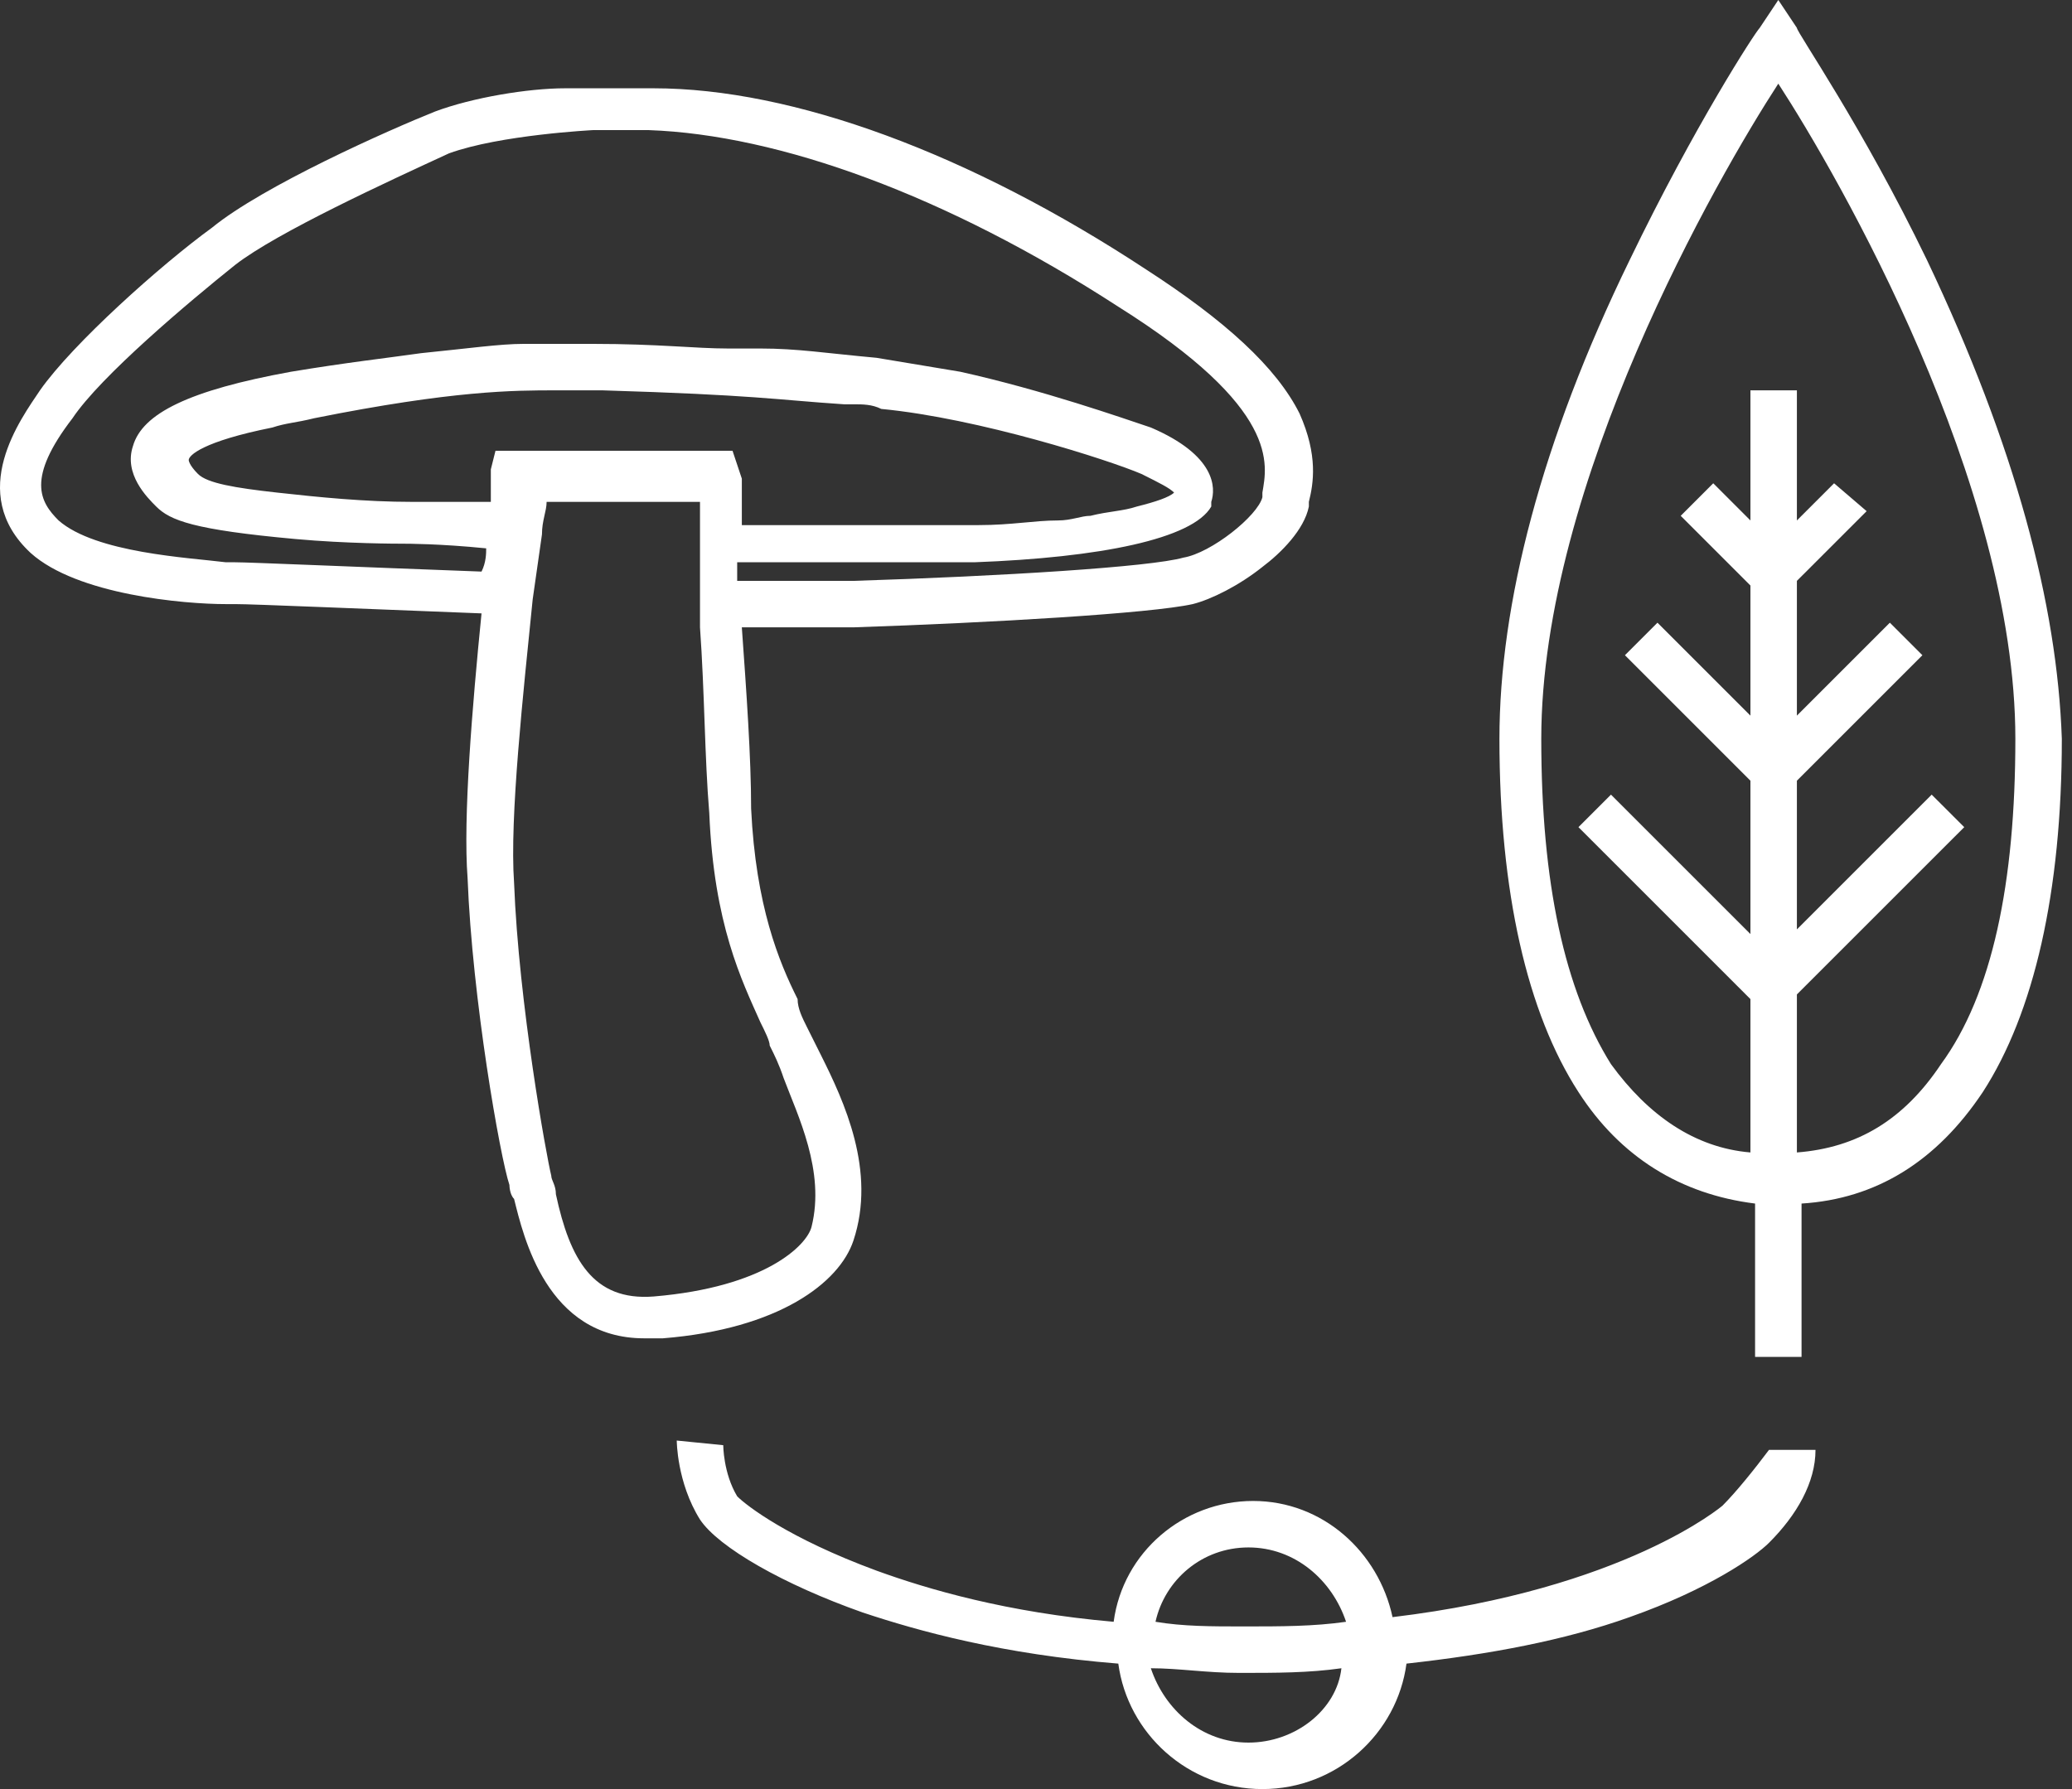
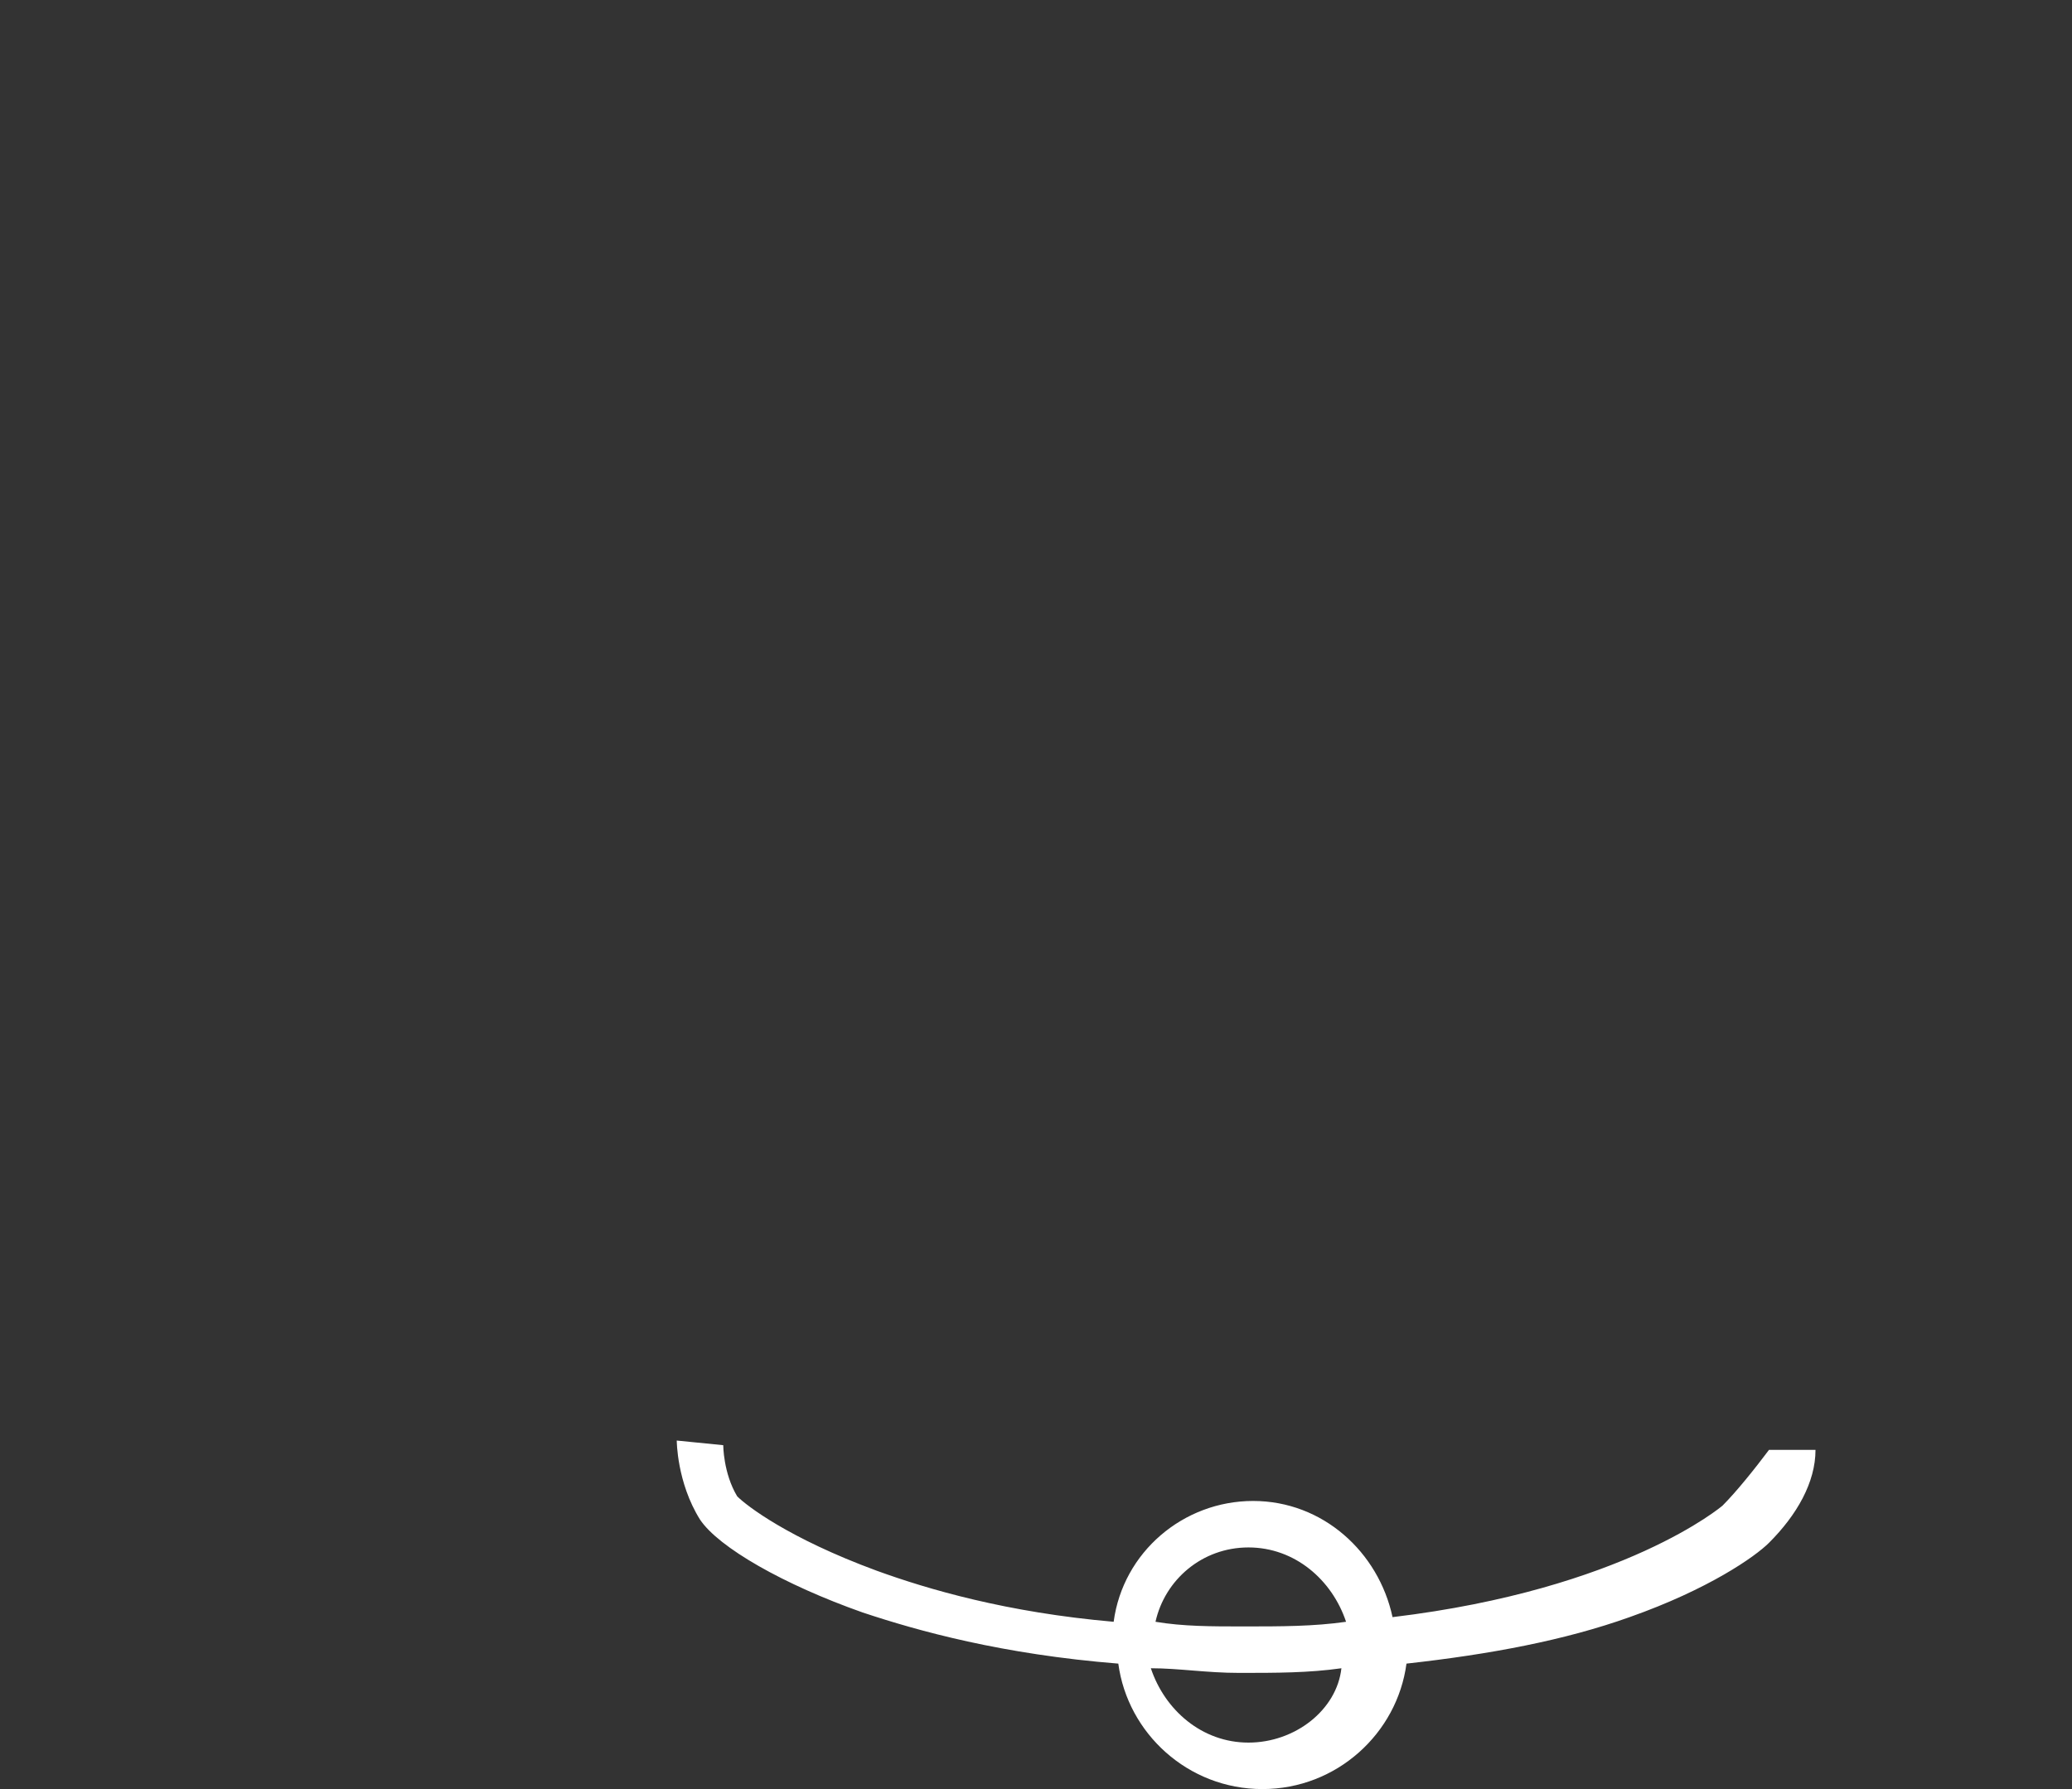
<svg xmlns="http://www.w3.org/2000/svg" width="110" height="95" viewBox="0 0 110 95" fill="none">
  <rect x="0" y="0" width="110" height="95" fill="#333333" stroke="none" />
-   <path d="M102.305 13.818C98.85 6.662 95.395 1.727 95.395 1.481L94.408 0L93.421 1.481C93.175 1.727 89.967 6.662 86.512 13.818C81.824 23.442 79.603 32.078 79.603 39.234C79.603 47.377 81.084 53.792 83.798 57.987C86.019 61.442 89.227 63.416 93.175 63.909V72.052H95.642V63.909C99.59 63.662 102.798 61.688 105.266 57.987C107.98 53.792 109.46 47.377 109.46 39.234C109.214 32.078 106.993 23.688 102.305 13.818ZM103.045 56.507C101.071 59.468 98.603 60.948 95.395 61.195V52.805L104.279 43.922L102.551 42.195L95.395 49.351V41.455L102.058 34.792L100.33 33.065L95.395 38V30.844L99.097 27.143L97.369 25.662L95.395 27.636V20.727H92.928V27.636L90.954 25.662L89.227 27.39L92.928 31.091V38L87.993 33.065L86.266 34.792L92.928 41.455V49.597L85.525 42.195L83.798 43.922L92.928 53.052V61.195C89.967 60.948 87.499 59.221 85.525 56.507C83.058 52.558 81.824 46.883 81.824 39.234C81.824 25.662 91.201 9.377 94.408 4.442C97.616 9.377 106.993 25.662 106.993 39.234C106.993 46.883 105.759 52.805 103.045 56.507Z" fill="white" />
  <path d="M91.448 79.948C91.448 79.948 86.266 84.39 73.928 85.87C73.188 82.416 70.227 79.701 66.525 79.701C62.824 79.701 59.616 82.416 59.123 86.117C53.448 85.623 49.253 84.39 46.538 83.403C41.85 81.675 39.629 79.948 39.136 79.454C38.396 78.221 38.396 76.74 38.396 76.74L35.928 76.493C35.928 76.493 35.928 78.714 37.162 80.688C38.149 82.169 41.603 84.143 45.798 85.623C48.759 86.61 53.201 87.844 59.37 88.338C59.863 92.039 63.071 95 67.019 95C70.967 95 74.175 92.039 74.668 88.338C79.11 87.844 83.058 87.104 86.513 85.87C90.707 84.39 93.175 82.662 93.915 81.922C95.396 80.442 96.383 78.714 96.383 76.987H93.915C93.175 77.974 92.188 79.208 91.448 79.948ZM66.279 82.169C68.746 82.169 70.72 83.896 71.461 86.117C69.733 86.364 68.006 86.364 66.032 86.364C64.305 86.364 62.824 86.364 61.344 86.117C61.837 83.896 63.811 82.169 66.279 82.169ZM66.279 92.532C63.811 92.532 61.837 90.805 61.097 88.584C62.577 88.584 64.058 88.831 65.785 88.831C67.759 88.831 69.487 88.831 71.214 88.584C70.967 90.805 68.746 92.532 66.279 92.532Z" fill="white" />
-   <path d="M45.305 65.883C46.538 62.182 44.811 58.48 43.577 56.013C43.331 55.52 43.084 55.026 42.837 54.532C42.59 54.039 42.344 53.545 42.344 53.052C41.356 51.078 40.123 48.117 39.876 42.935C39.876 40.221 39.629 36.766 39.383 33.312C40.863 33.312 42.344 33.312 43.577 33.312C44.071 33.312 44.811 33.312 45.305 33.312C52.707 33.065 61.097 32.571 63.318 32.078C64.305 31.831 65.785 31.091 67.019 30.104C68.006 29.364 69.24 28.13 69.486 26.896V26.649C69.733 25.662 69.98 24.182 68.993 21.961C67.759 19.494 65.045 17.026 60.85 14.312C51.473 8.143 42.097 4.688 34.694 4.688C33.214 4.688 32.227 4.688 31.486 4.688C31.24 4.688 30.993 4.688 30.746 4.688C30.499 4.688 30.253 4.688 30.006 4.688C28.032 4.688 25.071 5.182 23.097 5.922C20.629 6.909 13.967 9.87 11.253 12.091C8.538 14.065 3.85 18.26 2.123 20.727C1.136 22.208 -1.825 26.156 1.629 29.364C4.097 31.584 9.772 32.078 11.993 32.078C12.24 32.078 12.24 32.078 12.486 32.078C13.473 32.078 19.149 32.325 25.564 32.571C25.071 37.507 24.577 43.429 24.824 46.636C25.071 53.052 26.551 61.442 27.045 62.922C27.045 62.922 27.045 63.416 27.292 63.662C27.785 65.636 29.019 71.065 34.201 71.065C34.447 71.065 34.694 71.065 35.188 71.065C41.357 70.571 44.564 68.104 45.305 65.883ZM38.889 23.935H37.655H26.305L26.058 24.922C26.058 24.922 26.058 25.169 26.058 25.909C26.058 26.156 26.058 26.403 26.058 26.649C25.318 26.649 24.824 26.649 24.331 26.649C23.59 26.649 23.097 26.649 22.85 26.649C22.603 26.649 22.357 26.649 22.357 26.649H22.11C21.863 26.649 21.863 26.649 21.863 26.649C19.395 26.649 16.928 26.403 14.707 26.156C12.486 25.909 11.006 25.662 10.512 25.169C10.019 24.675 10.019 24.429 10.019 24.429C10.019 24.182 10.759 23.442 14.46 22.701C15.201 22.455 15.694 22.455 16.681 22.208C24.084 20.727 27.292 20.727 29.512 20.727C30.006 20.727 30.499 20.727 30.746 20.727H31.98C40.123 20.974 41.11 21.221 44.811 21.468C45.058 21.468 45.058 21.468 45.305 21.468C45.798 21.468 46.292 21.468 46.785 21.714C51.967 22.208 58.876 24.429 60.603 25.169C61.59 25.662 62.084 25.909 62.331 26.156C62.084 26.403 61.344 26.649 60.356 26.896C59.616 27.143 58.876 27.143 57.889 27.39C57.395 27.39 56.902 27.636 56.162 27.636C54.928 27.636 53.694 27.883 51.967 27.883C51.72 27.883 51.227 27.883 50.98 27.883H50.733C50.486 27.883 50.24 27.883 49.746 27.883C49.499 27.883 49.499 27.883 49.253 27.883C49.006 27.883 48.759 27.883 48.512 27.883C48.266 27.883 48.019 27.883 47.772 27.883C47.525 27.883 47.279 27.883 46.785 27.883C46.538 27.883 46.292 27.883 46.045 27.883C45.798 27.883 45.305 27.883 45.058 27.883C44.811 27.883 44.564 27.883 44.318 27.883C43.824 27.883 43.577 27.883 43.084 27.883C42.837 27.883 42.59 27.883 42.344 27.883C41.85 27.883 41.603 27.883 41.11 27.883C40.863 27.883 40.37 27.883 40.123 27.883C39.876 27.883 39.629 27.883 39.383 27.883C39.383 27.883 39.383 27.883 39.383 27.636C39.383 27.143 39.383 26.649 39.383 26.156C39.383 25.662 39.383 25.416 39.383 25.416L38.889 23.935ZM31.733 5.429C31.733 5.429 31.733 5.675 31.733 5.922C31.733 6.169 31.733 6.169 31.733 6.169V5.429ZM11.993 29.857C10.019 29.61 5.084 29.364 3.11 27.636C2.123 26.649 1.383 25.416 3.85 22.208C5.331 19.987 10.019 16.039 12.486 14.065C14.707 12.338 20.629 9.623 23.837 8.143C26.551 7.156 31.486 6.909 31.486 6.909C31.98 6.909 32.967 6.909 34.447 6.909C41.356 7.156 50.24 10.364 59.37 16.286C68.006 21.714 67.266 24.675 67.019 26.156V26.403C66.772 27.39 64.305 29.364 62.824 29.61C61.097 30.104 53.201 30.597 45.305 30.844C43.577 30.844 41.603 30.844 39.136 30.844V29.857H39.383C39.876 29.857 40.123 29.857 40.616 29.857C40.863 29.857 41.11 29.857 41.357 29.857C41.85 29.857 42.343 29.857 42.837 29.857C43.084 29.857 43.084 29.857 43.331 29.857C43.824 29.857 44.564 29.857 45.058 29.857C45.305 29.857 45.305 29.857 45.551 29.857C45.798 29.857 46.292 29.857 46.538 29.857C46.785 29.857 47.032 29.857 47.279 29.857C47.525 29.857 47.772 29.857 48.019 29.857C48.266 29.857 48.512 29.857 48.512 29.857C48.759 29.857 49.006 29.857 49.253 29.857C49.499 29.857 49.499 29.857 49.746 29.857H49.993C49.993 29.857 49.993 29.857 50.24 29.857C50.733 29.857 51.227 29.857 51.72 29.857C58.383 29.61 63.318 28.623 64.305 26.896C64.305 26.896 64.305 26.896 64.305 26.649C64.551 25.909 64.551 24.182 61.097 22.701C59.616 22.208 55.422 20.727 50.98 19.74C49.499 19.494 48.019 19.247 46.538 19C43.824 18.753 42.343 18.506 40.37 18.506C40.123 18.506 39.629 18.506 39.136 18.506C38.889 18.506 38.889 18.506 38.642 18.506C36.915 18.506 34.941 18.26 31.486 18.26H30.006C29.512 18.26 29.266 18.26 28.772 18.26C28.525 18.26 28.279 18.26 27.785 18.26C26.551 18.26 24.824 18.506 22.357 18.753C20.629 19 18.409 19.247 15.447 19.74C10.019 20.727 7.551 21.961 7.058 23.688C6.564 25.169 7.798 26.403 8.292 26.896C9.032 27.636 10.266 28.13 15.694 28.623C18.409 28.87 21.123 28.87 21.369 28.87C21.616 28.87 23.344 28.87 25.811 29.117C25.811 29.364 25.811 29.857 25.564 30.351C18.902 30.104 13.227 29.857 12.486 29.857C12.486 29.857 12.24 29.857 11.993 29.857ZM43.084 65.143C42.837 66.13 40.616 68.351 34.694 68.844C31.486 69.091 30.253 66.87 29.512 63.416C29.512 62.922 29.266 62.675 29.266 62.429C29.019 61.442 27.538 53.299 27.292 46.883C27.045 43.429 27.785 36.766 28.279 31.831L28.772 28.377C28.772 27.636 29.019 27.143 29.019 26.649H37.162C37.162 26.896 37.162 27.143 37.162 27.39V27.636V28.377C37.162 28.623 37.162 28.623 37.162 28.87V29.857C37.162 30.597 37.162 31.338 37.162 32.078V32.325V33.312C37.408 36.766 37.408 40.221 37.655 43.182C37.902 49.104 39.383 52.065 40.37 54.286C40.616 54.779 40.863 55.273 40.863 55.52C41.11 56.013 41.356 56.507 41.603 57.247C42.343 59.221 43.824 62.182 43.084 65.143Z" fill="white" />
</svg>